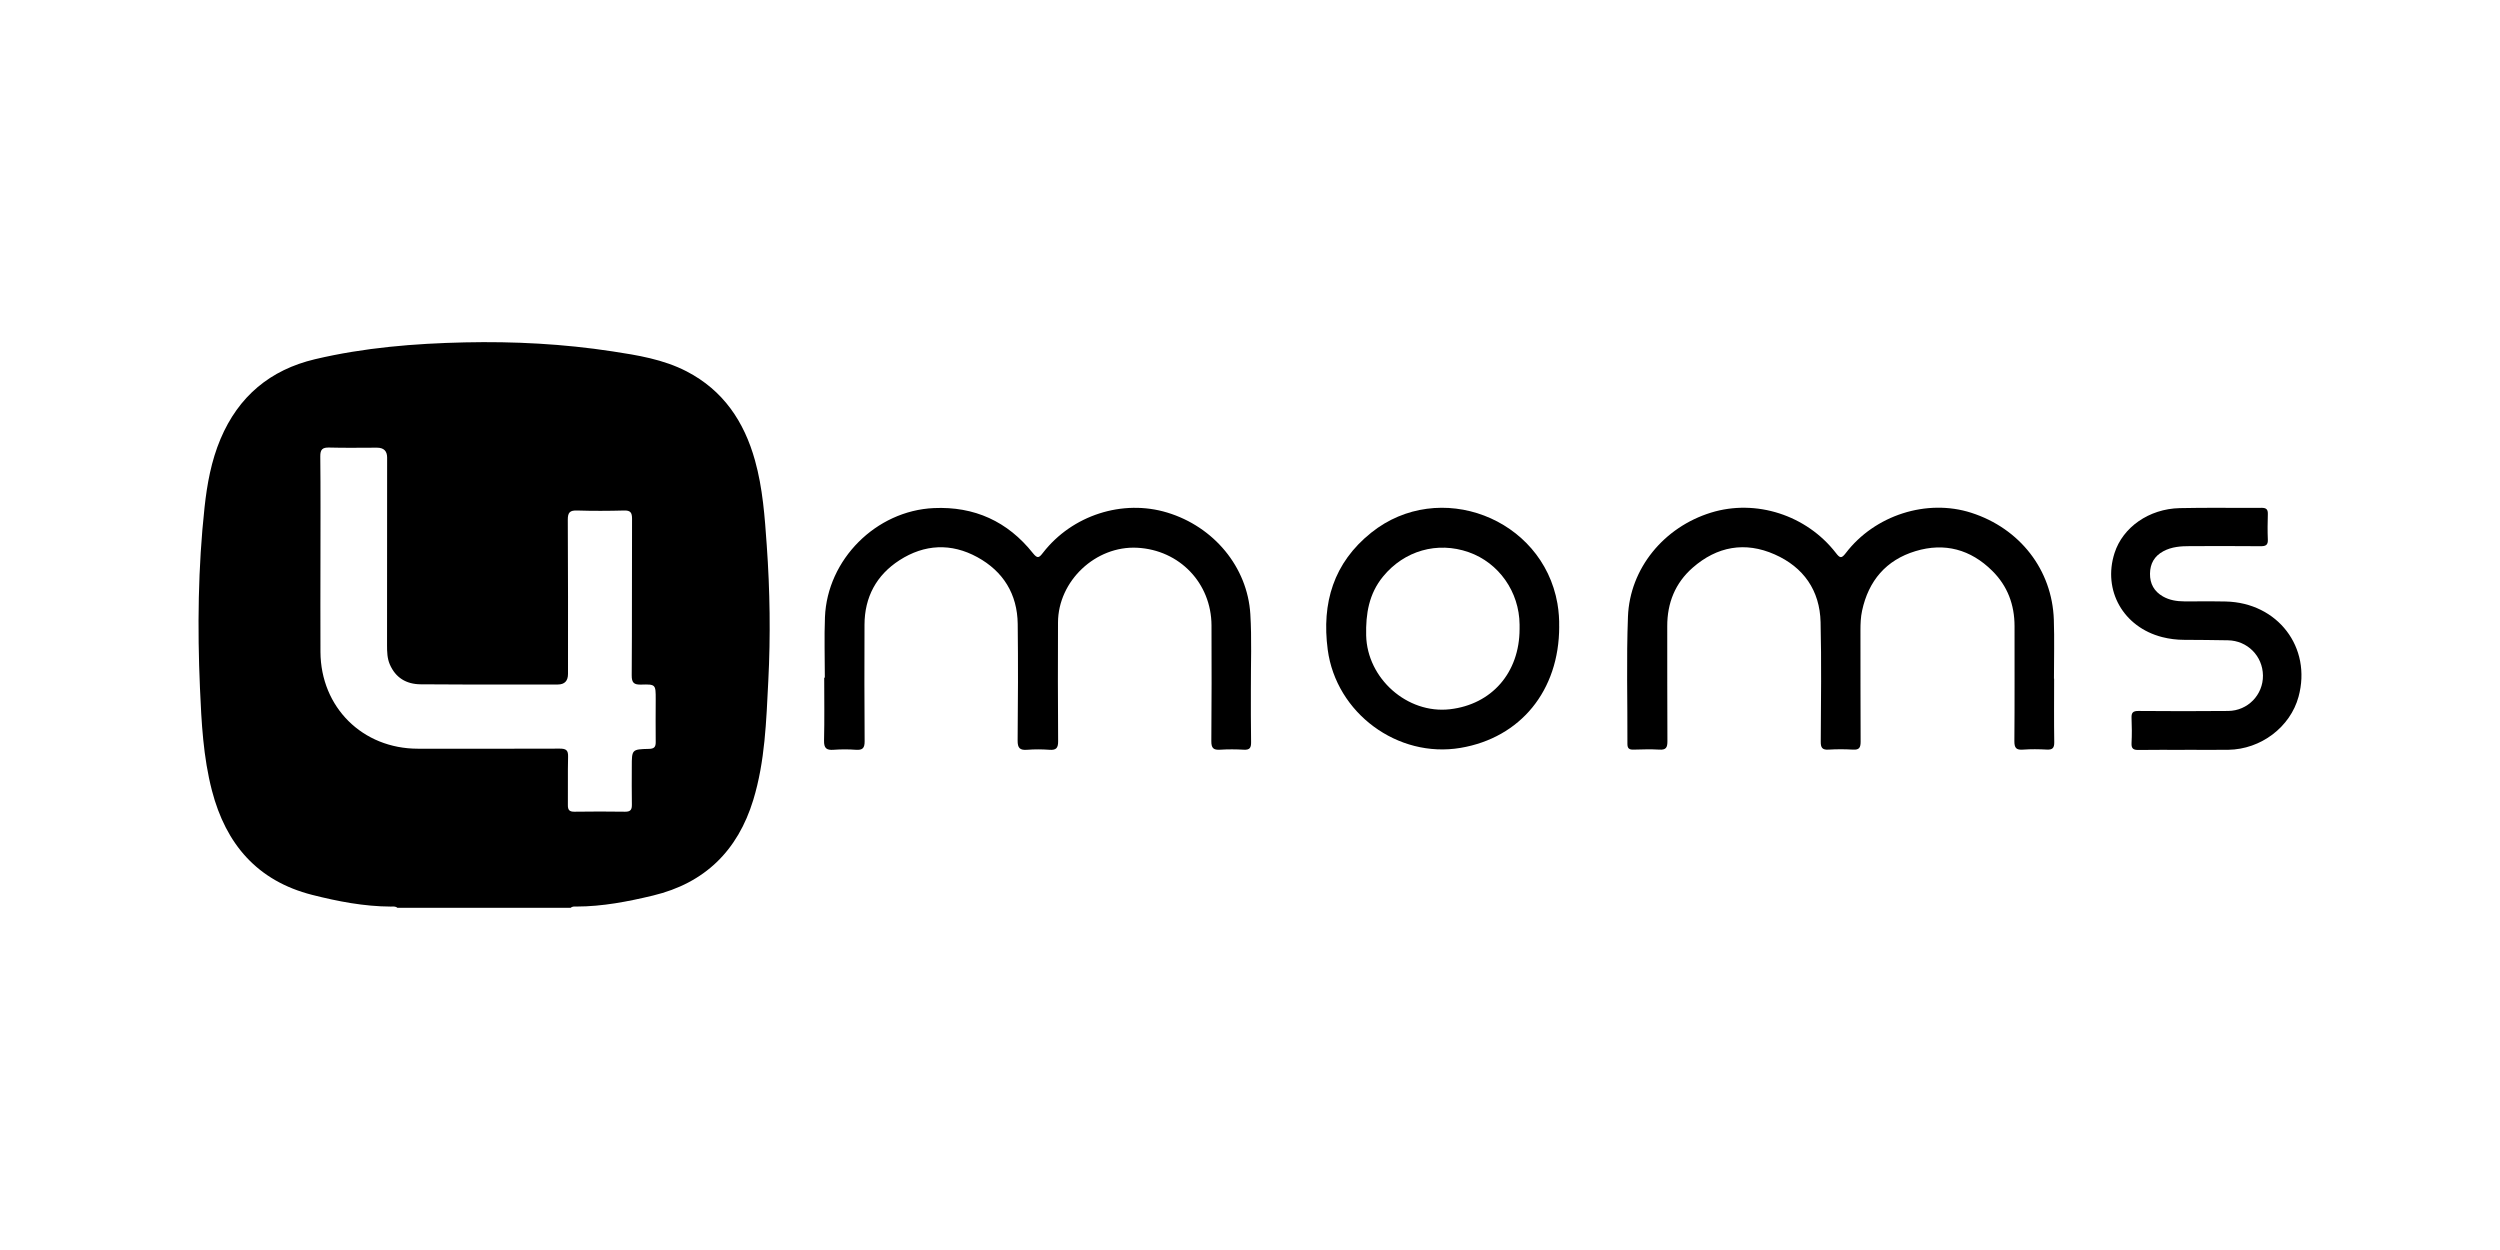
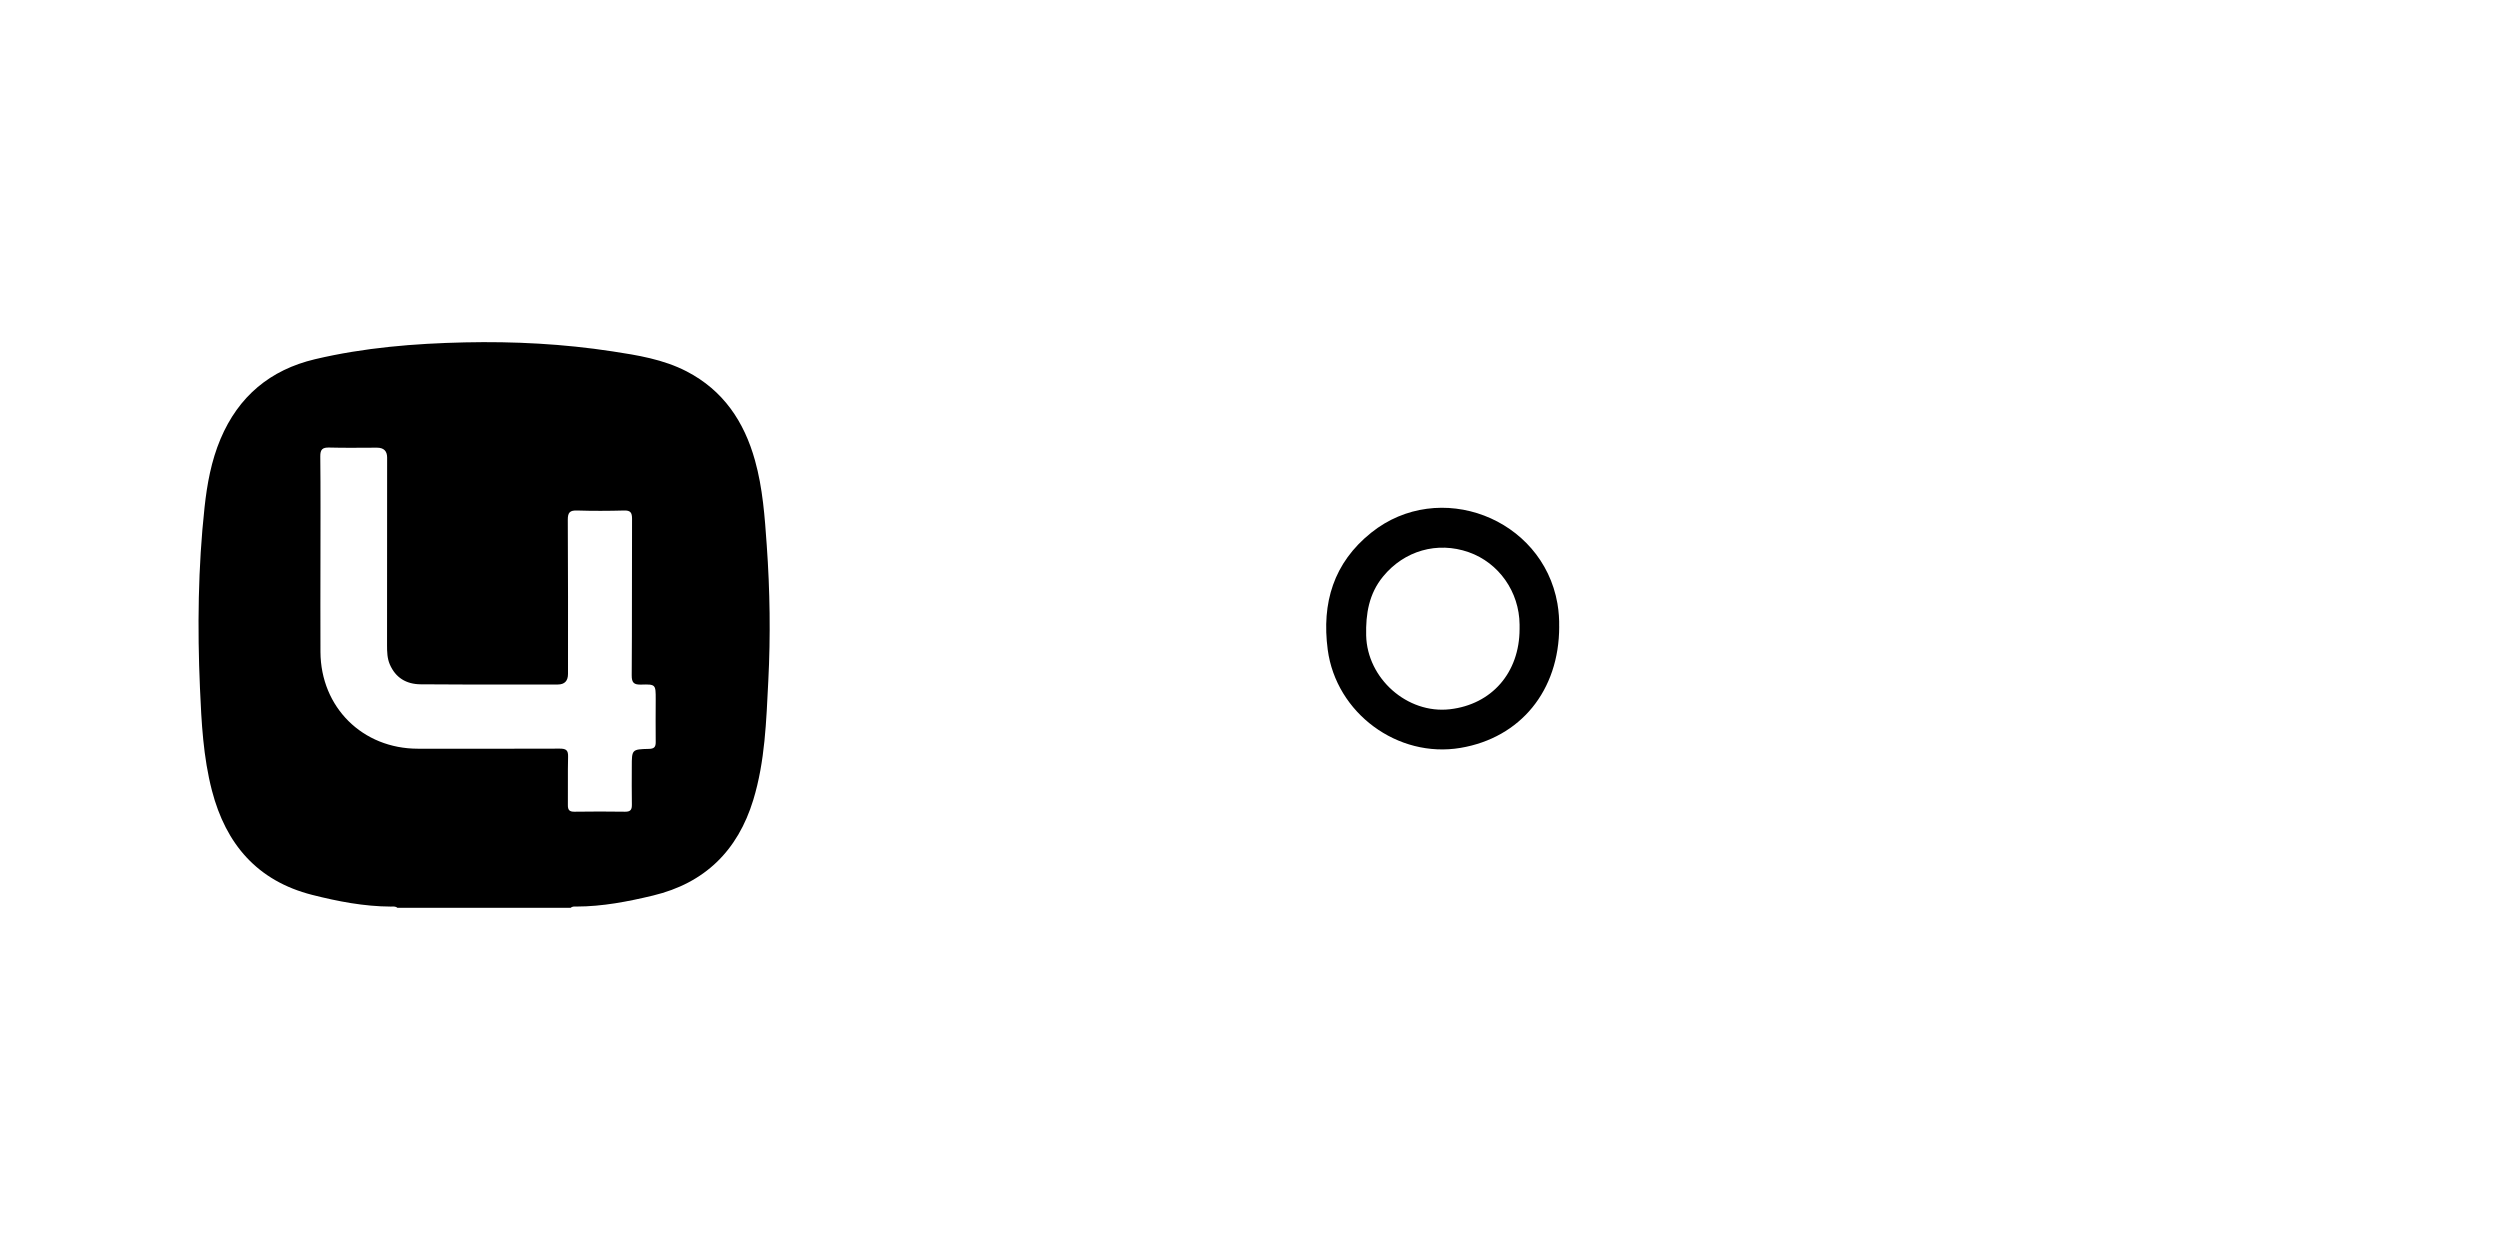
<svg xmlns="http://www.w3.org/2000/svg" id="Layer_1" data-name="Layer 1" viewBox="0 0 600 300">
  <defs>
    <style>
      .cls-1 {
        stroke-width: 0px;
      }
    </style>
  </defs>
  <path class="cls-1" d="M95.38,217.88c-.47-.41-1.05-.3-1.58-.3-6.43-.03-12.69-1.24-18.88-2.81-13.18-3.35-20.72-12.21-24.05-25.01-2.1-8.06-2.52-16.36-2.88-24.62-.63-14.48-.46-28.95,1.1-43.37.61-5.61,1.61-11.14,3.83-16.41,4.33-10.25,11.92-16.6,22.68-19.15,11.81-2.79,23.84-3.77,35.94-4.04,11.86-.26,23.67.36,35.39,2.15,6.12.93,12.26,1.92,17.86,4.81,8.8,4.56,13.81,12.05,16.41,21.38,1.86,6.66,2.34,13.53,2.82,20.37.77,10.84.93,21.7.37,32.55-.49,9.6-.77,19.26-3.61,28.57-3.71,12.14-11.61,19.94-24.06,22.93-6.03,1.45-12.11,2.63-18.35,2.64-.48,0-.99-.08-1.39.3h-41.6ZM76.89,133.83h.02c0,7.55-.04,15.09,0,22.64.08,13.3,10.1,23.22,23.4,23.22,11.35,0,22.7.03,34.05-.02,1.51,0,2.03.39,1.98,1.95-.1,3.86,0,7.73-.05,11.59-.02,1.2.39,1.62,1.59,1.6,4.05-.05,8.1-.07,12.15,0,1.36.02,1.64-.55,1.62-1.76-.06-3-.02-6.01-.02-9.02,0-4.16,0-4.2,4.14-4.3,1.19-.03,1.61-.42,1.6-1.61-.05-3.43,0-6.87,0-10.31,0-3.52,0-3.61-3.48-3.51-1.74.05-2.29-.42-2.28-2.24.09-12.51.03-25.03.08-37.54,0-1.49-.36-2.05-1.93-2-3.74.1-7.49.12-11.22,0-1.75-.06-2.28.44-2.27,2.23.08,12.33.05,24.66.05,36.99q0,2.53-2.45,2.54c-3.86,0-7.73,0-11.59,0-7.12,0-14.23.02-21.35-.05-3.43-.03-6.01-1.58-7.39-4.81-.61-1.43-.65-2.98-.65-4.52.01-15.03.02-30.06.02-45.09q0-2.37-2.44-2.37c-3.8,0-7.61.08-11.41-.03-1.66-.05-2.21.43-2.19,2.15.09,8.1.04,16.2.04,24.29Z" />
-   <path class="cls-1" d="M197.96,162.65c0-4.84-.16-9.69.03-14.53.55-13.84,12.26-25.55,26.12-26.18,9.74-.44,17.73,3.19,23.8,10.83,1.11,1.39,1.48,1.09,2.41-.11,7-9.03,19.11-12.9,29.83-9.64,11.16,3.39,19.24,13.06,19.93,24.37.36,5.93.11,11.9.13,17.85.01,4.29-.03,8.59.05,12.88.02,1.33-.31,1.89-1.74,1.81-1.9-.11-3.81-.12-5.7,0-1.58.1-2.11-.38-2.1-2.04.08-9.26.07-18.53.04-27.79-.04-10.16-7.68-18.11-17.82-18.64-9.97-.52-18.98,7.94-19.02,17.93-.04,9.51-.04,19.02.03,28.52.01,1.65-.5,2.16-2.1,2.04-1.77-.13-3.56-.14-5.33,0-1.75.14-2.31-.42-2.29-2.23.09-9.32.13-18.65.02-27.97-.09-7.17-3.46-12.62-9.69-16.03-6.27-3.43-12.69-3.13-18.69.74-5.54,3.58-8.37,8.84-8.39,15.48-.03,9.32-.04,18.65.03,27.97.01,1.65-.5,2.15-2.1,2.04-1.77-.13-3.56-.13-5.33,0-1.74.14-2.35-.39-2.31-2.22.12-5.03.04-10.06.04-15.09h.14Z" />
-   <path class="cls-1" d="M492.99,162.87c0,5.09-.05,10.18.03,15.27.02,1.39-.43,1.83-1.79,1.76-1.9-.1-3.81-.13-5.7.01-1.61.12-2.09-.38-2.08-2.03.08-9.2.03-18.4.04-27.6,0-5.16-1.69-9.66-5.35-13.28-5.18-5.14-11.43-6.85-18.42-4.73-7.06,2.14-11.27,7.1-12.82,14.3-.34,1.56-.39,3.15-.39,4.75.02,8.89-.01,17.79.04,26.68,0,1.4-.32,2-1.83,1.91-1.96-.12-3.93-.12-5.88,0-1.48.09-1.87-.46-1.86-1.89.05-9.57.19-19.14-.04-28.7-.18-7.63-4.09-13.2-11.01-16.26-7.11-3.15-13.85-1.93-19.69,3.19-4.19,3.67-6.12,8.47-6.1,14.06.02,9.2-.02,18.4.04,27.6,0,1.48-.32,2.1-1.92,2-2.08-.13-4.17-.05-6.25,0-.99.02-1.43-.28-1.43-1.36.04-10.18-.26-20.37.13-30.54.44-11.6,8.64-21.5,19.93-24.98,10.76-3.32,22.93.57,29.98,9.69.95,1.23,1.32,1.39,2.36.03,6.97-9.14,19.5-13.11,30.14-9.68,11.66,3.76,19.39,13.68,19.8,25.64.16,4.72.03,9.44.03,14.17.02,0,.04,0,.06,0Z" />
  <path class="cls-1" d="M374.21,150.35c0,15.44-9.32,26.71-23.67,29.14-15.08,2.56-29.88-8.34-31.89-23.59-1.47-11.17,1.39-20.82,10.46-28.07,16.28-13.01,41.06-3.56,44.67,16.99.35,2.01.46,4.02.42,5.52ZM364.7,150.99c0-.37,0-.74,0-1.1-.07-7.85-4.98-14.83-12.22-17.37-7.53-2.64-15.46-.36-20.54,5.84-3.4,4.14-4.18,8.96-4.06,14.14.23,10.32,9.85,18.89,20.09,17.72,10.06-1.15,16.71-8.79,16.73-19.24Z" />
-   <path class="cls-1" d="M524.33,179.97c-3.68,0-7.36-.04-11.04.02-1.22.02-1.79-.26-1.72-1.62.1-2.02.09-4.05,0-6.07-.06-1.29.38-1.68,1.67-1.67,7.17.05,14.35.08,21.52,0,4.72-.04,8.4-3.88,8.35-8.51-.06-4.68-3.73-8.38-8.43-8.45-3.49-.06-6.99-.1-10.48-.11-1.79,0-3.55-.22-5.28-.66-9.32-2.39-14.31-11.2-11.43-20.17,1.98-6.18,8.25-10.61,15.64-10.78,6.56-.15,13.12-.02,19.68-.07,1.15,0,1.5.42,1.47,1.51-.06,2.02-.09,4.05,0,6.07.07,1.36-.51,1.64-1.73,1.63-5.64-.05-11.28-.04-16.92-.02-2.21,0-4.41.14-6.43,1.23-2.16,1.16-3.17,2.97-3.2,5.38-.03,2.43.99,4.25,3.09,5.46,1.59.91,3.34,1.18,5.14,1.19,3.31.02,6.62-.04,9.93.03,12.49.27,20.71,11.03,17.49,22.85-1.98,7.28-9.03,12.63-16.85,12.74-3.49.05-6.99,0-10.48,0Z" />
</svg>